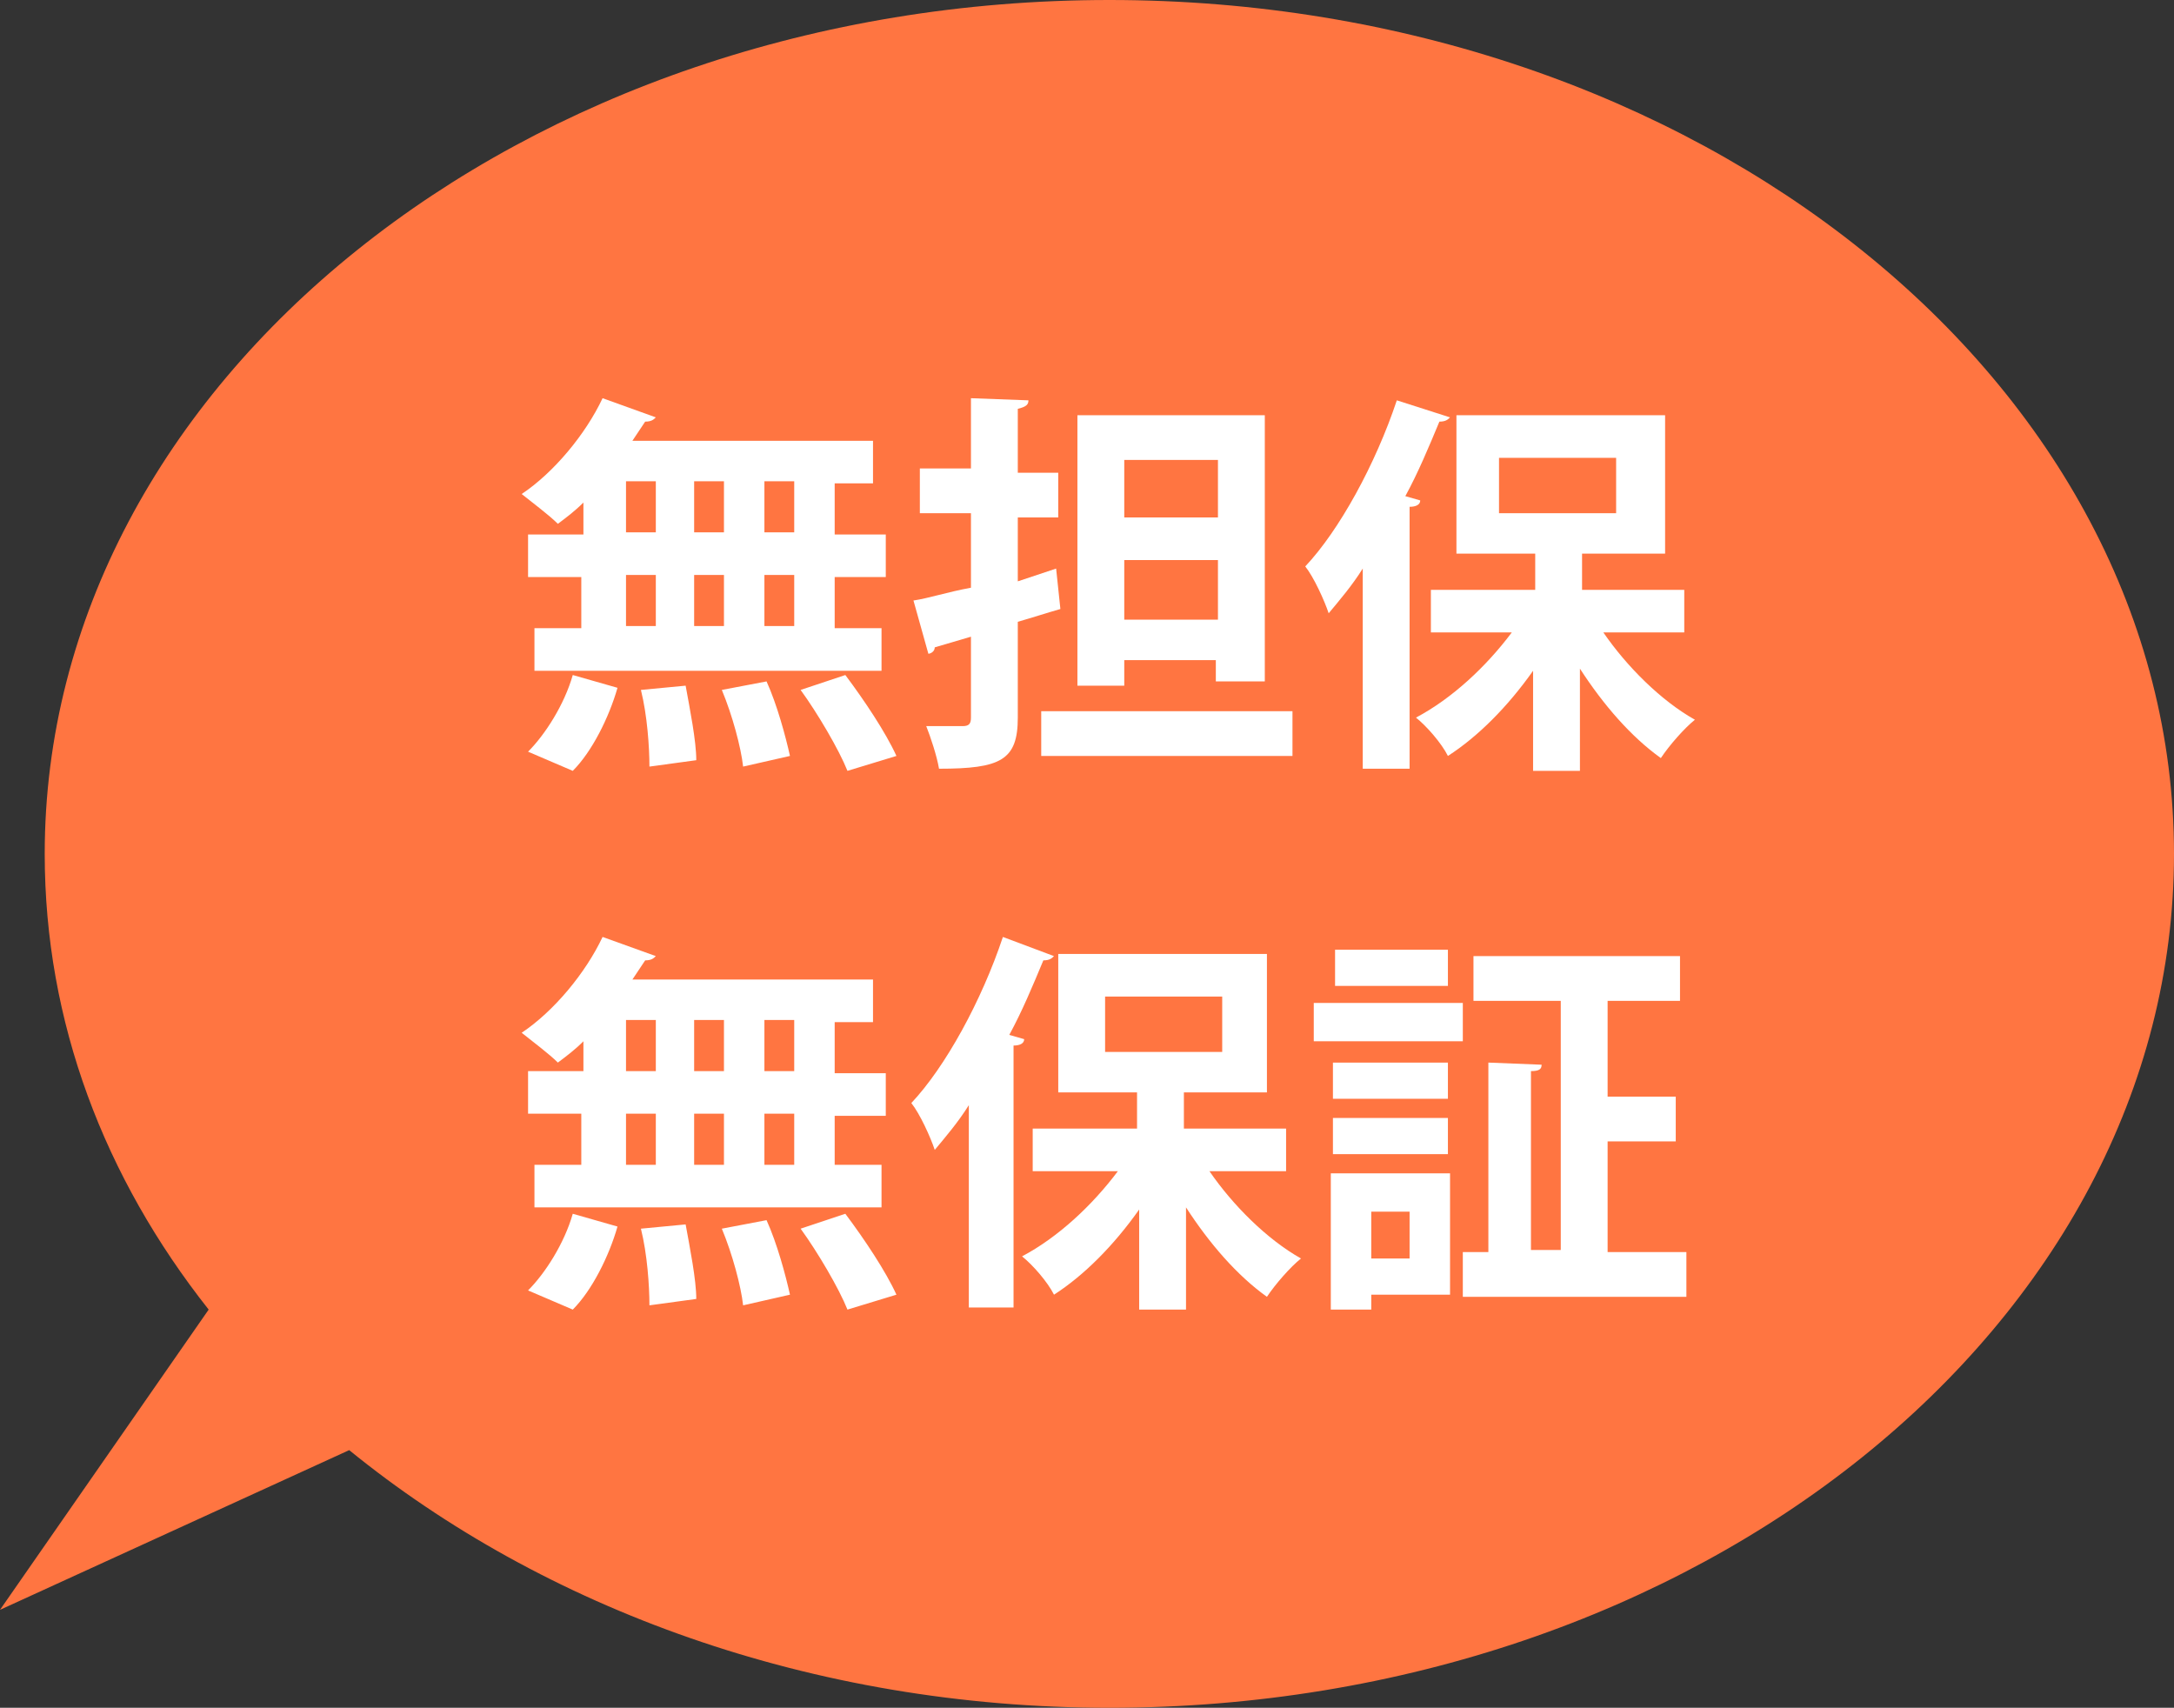
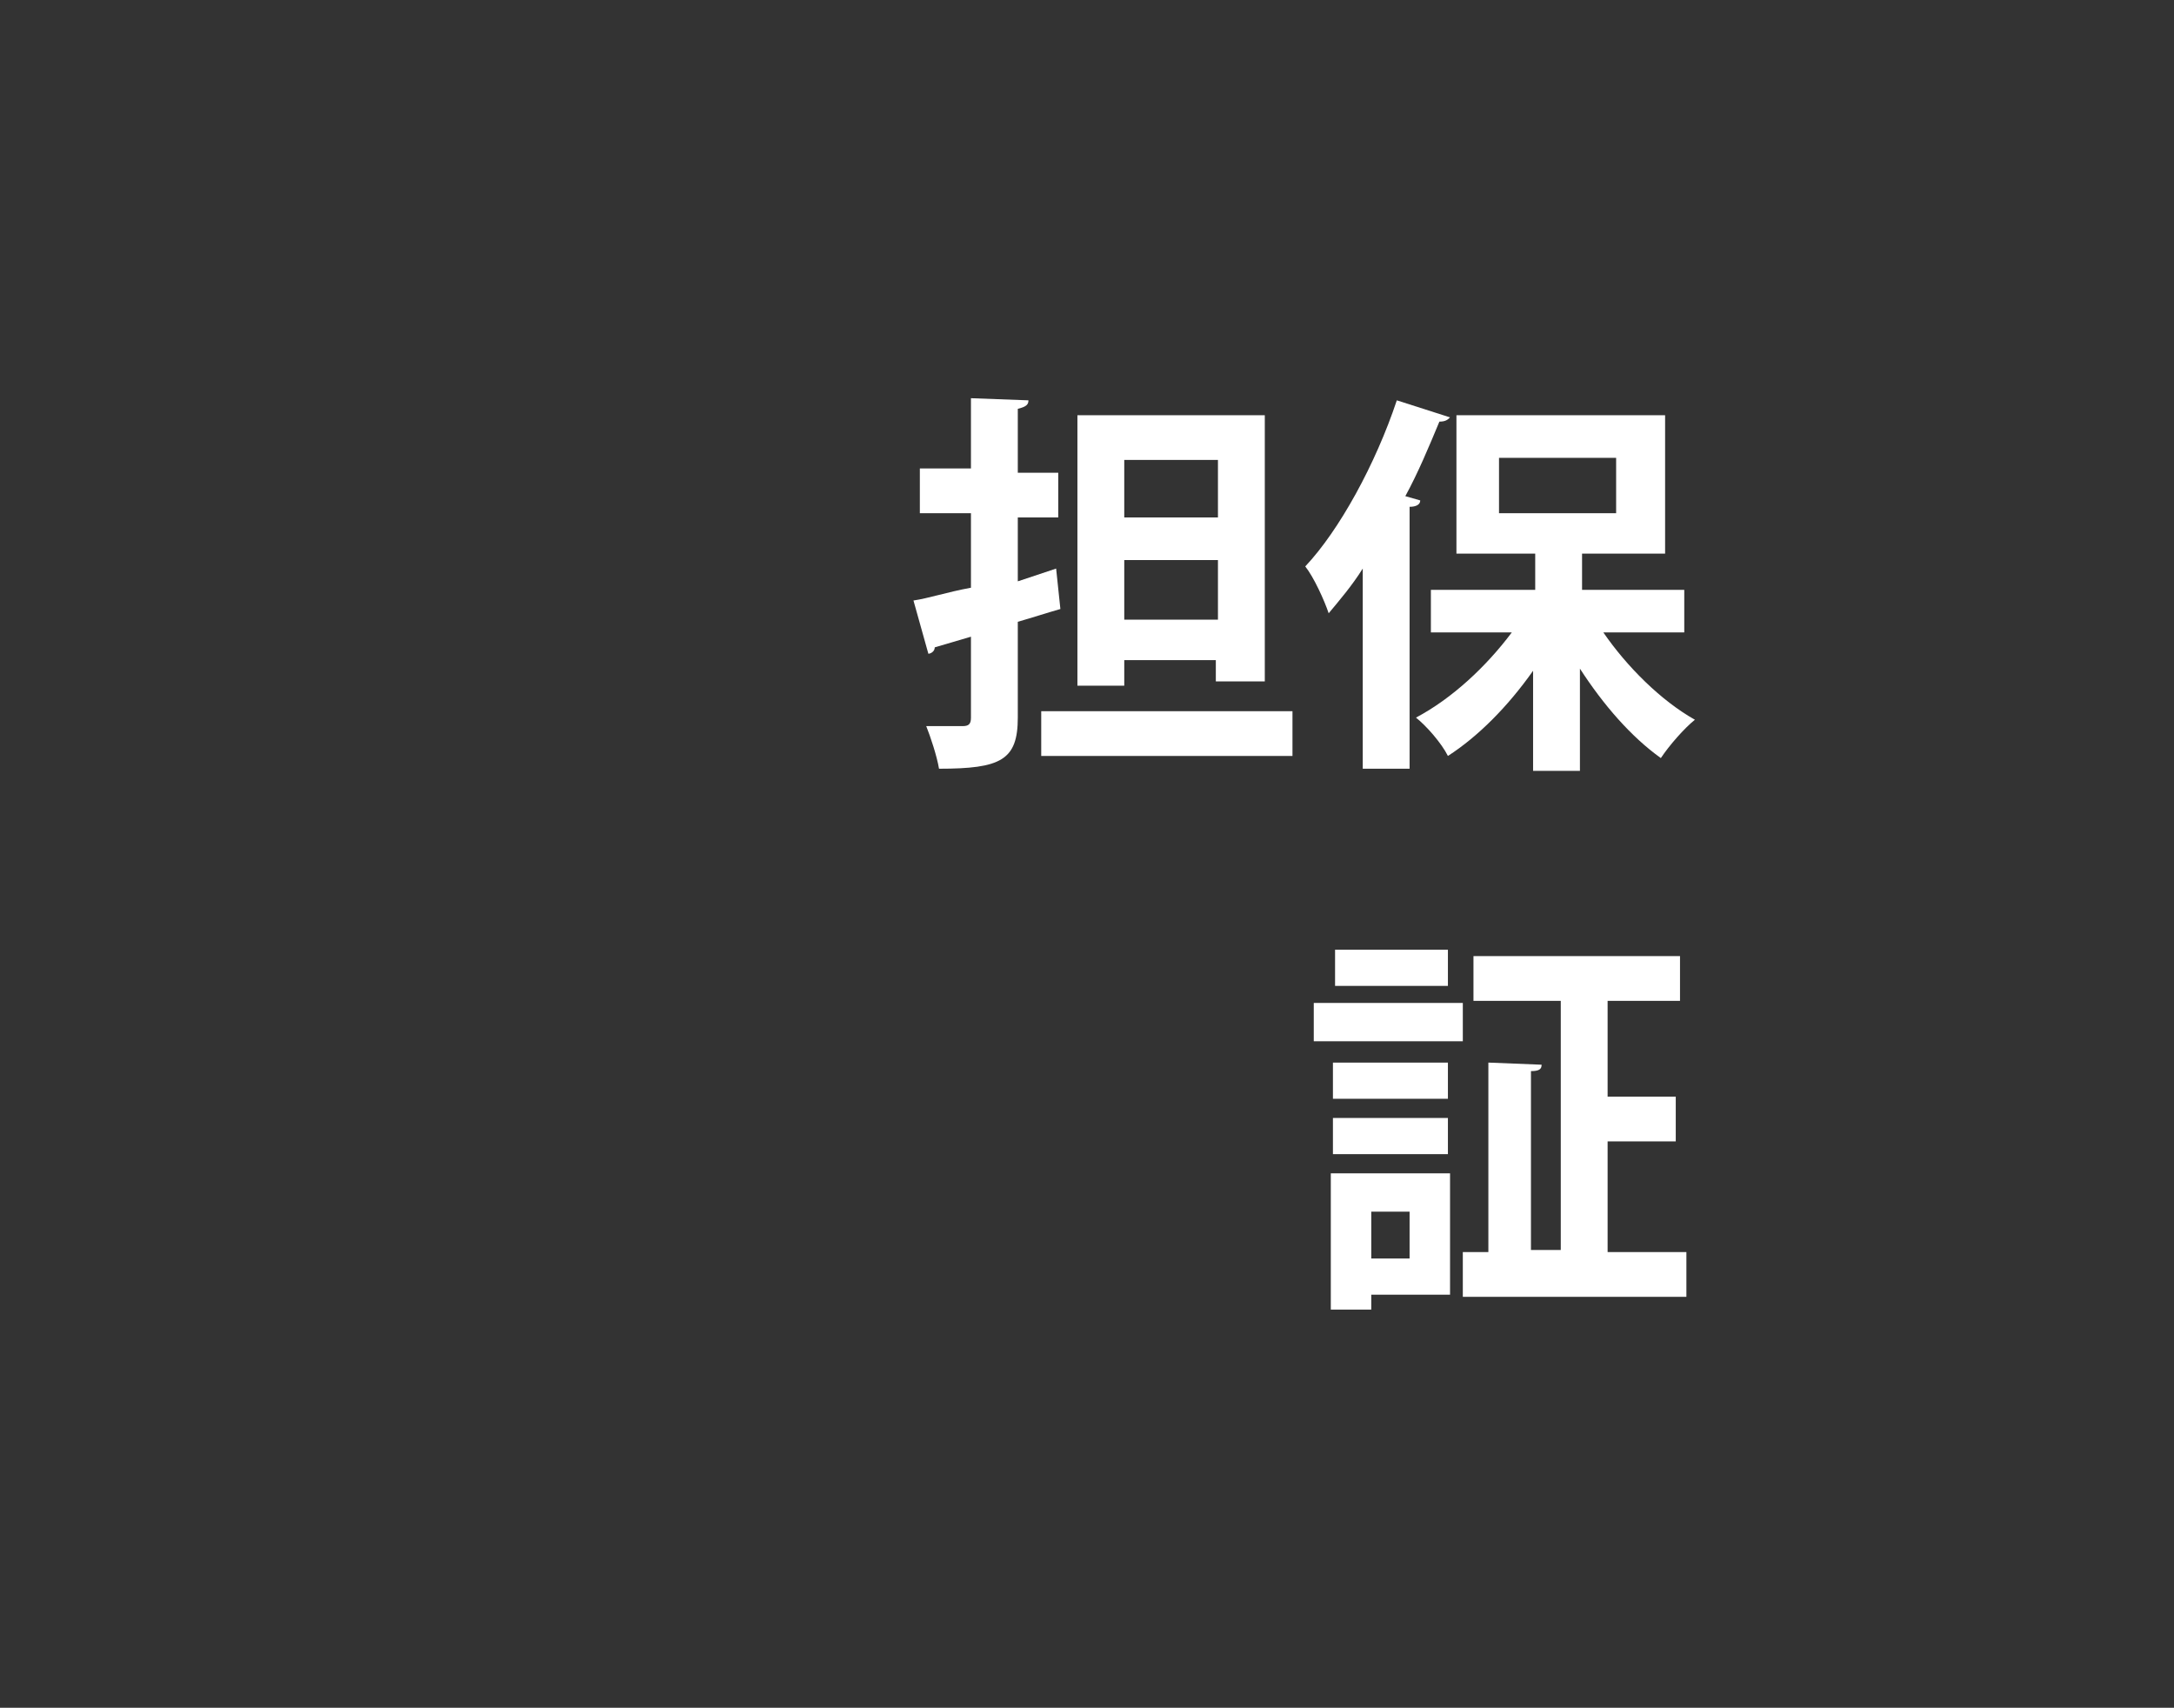
<svg xmlns="http://www.w3.org/2000/svg" id="_レイヤー_2" viewBox="0 0 102.1 80.2">
  <rect x="0" y="0" width="102.1" height="80.2" fill="#333333" stroke="none" />
  <defs>
    <style>.cls-1{fill:#ff7541;}.cls-1,.cls-2{stroke-width:0px;}.cls-2{fill:#fff;}</style>
  </defs>
  <g id="_レイヤー_1-2">
-     <path class="cls-1" d="M52.1,0C24.5,0,2.1,18,2.1,40.1c0,7.9,2.8,15.2,7.7,21.4L0,75.6l16.4-7.5c9.1,7.4,21.7,12.1,35.7,12.1,27.6,0,50-18,50-40.1,0-22.1-22.4-40.1-50-40.1Z" />
-     <path class="cls-2" d="M27.4,25v-1.4c-.4.4-.8.7-1.2,1-.4-.4-1.2-1-1.7-1.4,1.5-1,3-2.8,3.8-4.5l2.5.9c-.1.1-.2.2-.5.2-.2.3-.4.6-.6.9h11.3v2h-1.8v2.4h2.4v2h-2.4v2.4h2.2v2h-16.3v-2h2.2v-2.4h-2.5v-2h2.6v-.1ZM29,32.3c-.4,1.4-1.2,3-2.1,3.9l-2.1-.9c.8-.8,1.7-2.2,2.1-3.6l2.1.6ZM29.4,22.6v2.4h1.4v-2.4h-1.4ZM29.4,27v2.4h1.4v-2.4h-1.4ZM30.5,36c0-.9-.1-2.4-.4-3.6l2.1-.2c.2,1.1.5,2.6.5,3.5l-2.2.3ZM34,22.6h-1.4v2.4h1.4v-2.4ZM34,27h-1.4v2.4h1.4v-2.4ZM34.9,36c-.1-.9-.5-2.4-1-3.6l2.1-.4c.5,1.1.9,2.6,1.1,3.5l-2.2.5ZM37.3,25v-2.4h-1.4v2.4h1.4ZM37.3,29.4v-2.4h-1.4v2.4h1.4ZM39.8,36.2c-.4-1-1.4-2.7-2.2-3.8l2.1-.7c.9,1.2,1.9,2.7,2.4,3.8l-2.3.7Z" />
    <path class="cls-2" d="M49.6,26.7l.2,1.9c-.7.2-1.3.4-2,.6v4.5c0,2-.8,2.4-3.7,2.4-.1-.6-.4-1.5-.6-2h1.7c.3,0,.4-.1.4-.4v-3.8l-1.7.5c0,.2-.2.3-.3.3l-.7-2.5c.7-.1,1.6-.4,2.7-.6v-3.5h-2.4v-2.1h2.4v-3.3l2.7.1c0,.2-.1.3-.5.4v3h1.9v2.1h-1.9v3l1.8-.6ZM48.9,33.4h11.8v2.1h-11.8v-2.1ZM52.8,31.1v1.1h-2.2v-12.7h8.8v12.5h-2.3v-1h-4.3v.1ZM57.2,21.6h-4.4v2.7h4.4v-2.7ZM52.8,29.1h4.4v-2.8h-4.4v2.8Z" />
    <path class="cls-2" d="M68.1,19.6c-.1.1-.2.2-.5.2-.5,1.2-1,2.4-1.6,3.5l.7.2c0,.2-.2.3-.5.3v12.3h-2.2v-9.4c-.5.8-1.1,1.5-1.6,2.1-.2-.6-.7-1.7-1.1-2.2,1.6-1.7,3.3-4.8,4.3-7.8l2.5.8ZM79,29.7h-3.7c1.1,1.6,2.7,3.2,4.3,4.1-.5.4-1.2,1.2-1.6,1.8-1.4-1-2.7-2.5-3.8-4.2v4.8h-2.2v-4.7c-1.2,1.7-2.6,3.1-4,4-.3-.6-1-1.4-1.5-1.8,1.7-.9,3.3-2.4,4.5-4h-3.8v-2h4.9v-1.7h-3.7v-6.5h9.8v6.5h-3.9v1.7h4.8v2h-.1ZM70.4,21.5v2.6h5.5v-2.6h-5.5Z" />
-     <path class="cls-2" d="M27.4,50.3v-1.4c-.4.4-.8.7-1.2,1-.4-.4-1.2-1-1.7-1.4,1.5-1,3-2.8,3.8-4.5l2.5.9c-.1.1-.2.2-.5.2-.2.3-.4.6-.6.9h11.3v2h-1.8v2.4h2.4v2h-2.4v2.3h2.2v2h-16.3v-2h2.2v-2.4h-2.5v-2h2.6ZM29,57.6c-.4,1.4-1.2,3-2.1,3.9l-2.1-.9c.8-.8,1.7-2.2,2.1-3.6l2.1.6ZM29.4,47.9v2.4h1.4v-2.4s-1.4,0-1.4,0ZM29.4,52.3v2.4h1.4v-2.4h-1.4ZM30.5,61.3c0-.9-.1-2.4-.4-3.6l2.1-.2c.2,1.1.5,2.6.5,3.5l-2.2.3ZM34,47.9h-1.4v2.4h1.4v-2.4ZM34,52.3h-1.4v2.4h1.4v-2.4ZM34.9,61.3c-.1-.9-.5-2.4-1-3.6l2.1-.4c.5,1.1.9,2.6,1.1,3.5l-2.2.5ZM37.3,50.3v-2.4h-1.4v2.4h1.4ZM37.3,54.7v-2.4h-1.4v2.4h1.4ZM39.8,61.5c-.4-1-1.4-2.7-2.2-3.8l2.1-.7c.9,1.2,1.9,2.7,2.4,3.8l-2.3.7Z" />
-     <path class="cls-2" d="M49.5,44.9c-.1.1-.2.2-.5.2-.5,1.2-1,2.4-1.6,3.5l.7.2c0,.2-.2.3-.5.3v12.3h-2.1v-9.5c-.5.8-1.1,1.5-1.6,2.1-.2-.6-.7-1.7-1.1-2.2,1.6-1.7,3.3-4.8,4.3-7.8l2.4.9ZM60.5,55h-3.7c1.1,1.6,2.7,3.2,4.3,4.1-.5.4-1.2,1.2-1.6,1.8-1.4-1-2.7-2.5-3.8-4.2v4.8h-2.2v-4.7c-1.2,1.7-2.6,3.1-4,4-.3-.6-1-1.4-1.5-1.8,1.7-.9,3.3-2.4,4.5-4h-4v-2h4.9v-1.7h-3.7v-6.5h9.8v6.5h-3.9v1.7h4.8v2h.1ZM51.9,46.8v2.6h5.5v-2.6h-5.5Z" />
    <path class="cls-2" d="M61.7,48.9v-1.8h7v1.8h-7ZM68.1,55.1v5.7h-3.7v.7h-1.9v-6.4s5.6,0,5.6,0ZM68,49.9v1.7h-5.4v-1.7h5.4ZM62.6,54.2v-1.7h5.4v1.7h-5.4ZM68,44.6v1.7h-5.3v-1.7h5.3ZM66.2,56.9h-1.8v2.2h1.8v-2.2ZM75.5,58.8h3.7v2.1h-10.5v-2.1h1.2v-8.9l2.5.1c0,.2-.1.3-.5.3v8.4h1.4v-11.7h-4.1v-2.1h9.7v2.1h-3.4v4.5h3.2v2.1h-3.2v5.2Z" />
  </g>
</svg>